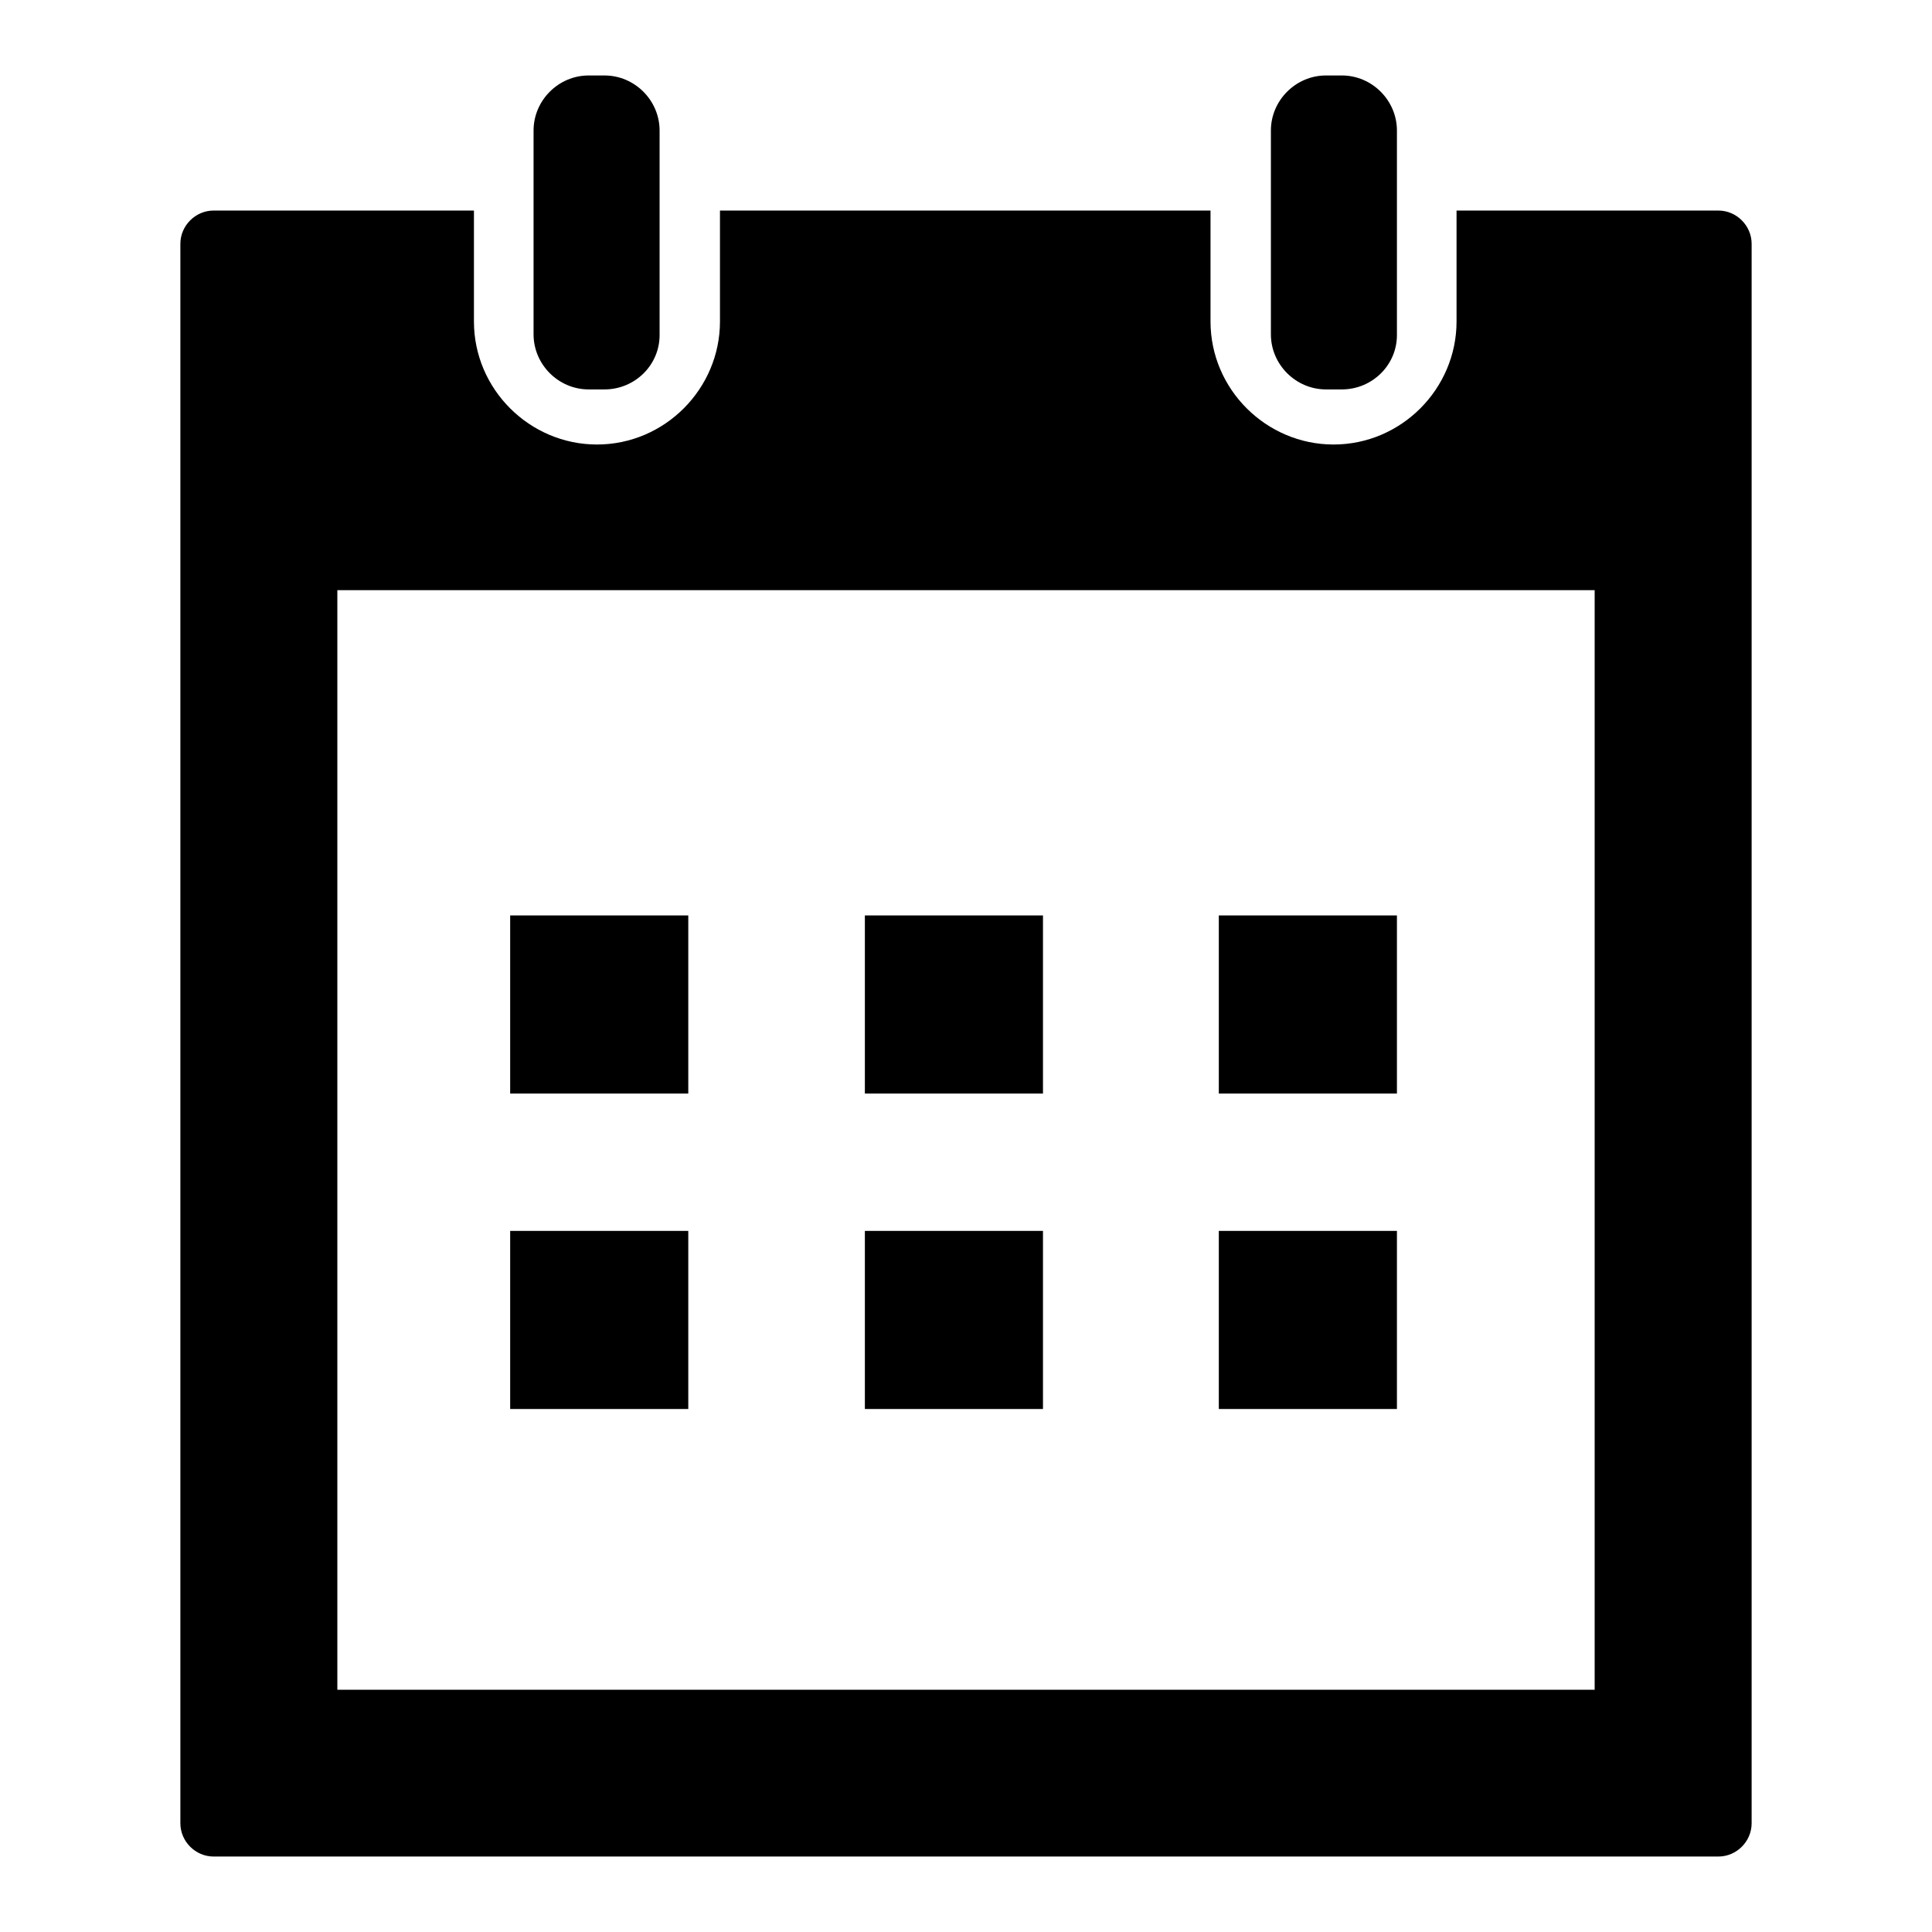
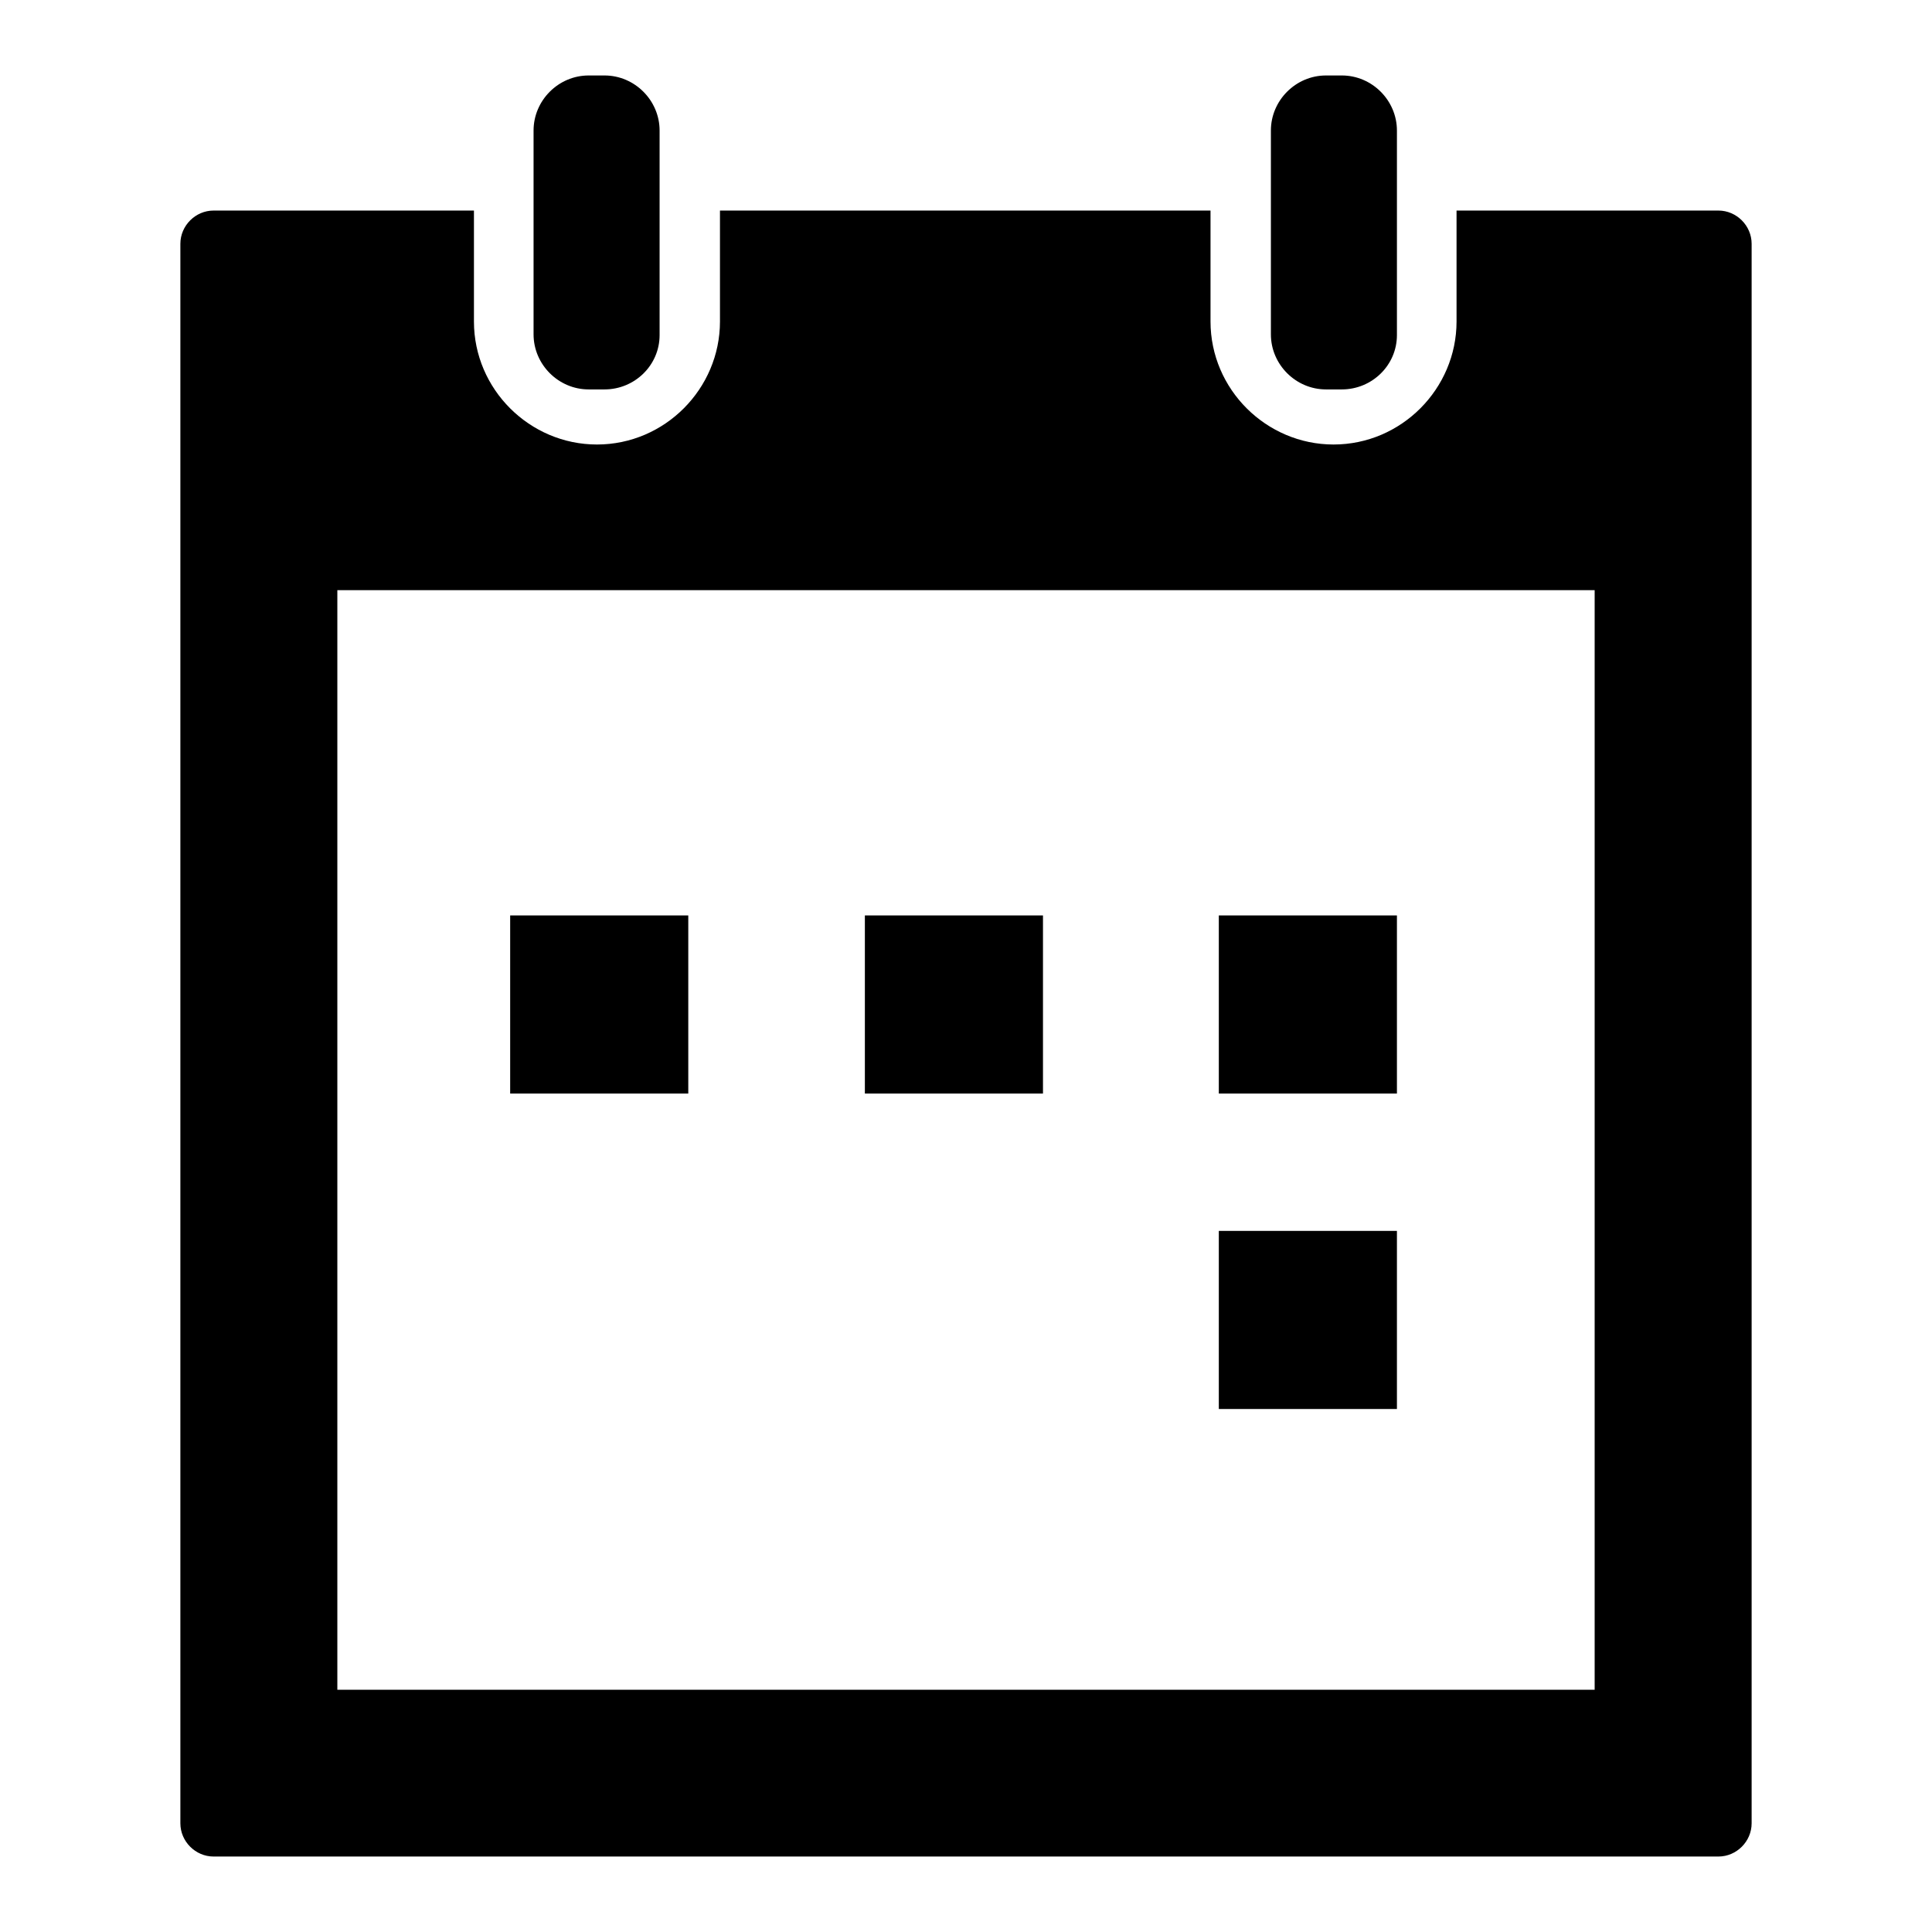
<svg xmlns="http://www.w3.org/2000/svg" version="1.1" x="0px" y="0px" viewBox="0 0 256 256" enable-background="new 0 0 256 256" xml:space="preserve">
  <g>
    <g>
      <path fill="#000000" d="M227.7,27.9H193v14.7c0,8.9-7.3,16.3-16.3,16.3l0,0c-8.9,0-16.3-7.3-16.3-16.3V27.9h-65v14.7c0,8.9-7.3,16.3-16.3,16.3l0,0c-8.9,0-16.3-7.3-16.3-16.3V27.9H28.3c-2.4,0-4.4,2-4.4,4.4v209.3c0,2.4,2,4.4,4.4,4.4h199.4c2.4,0,4.4-2,4.4-4.4V32.3C232.1,29.9,230.1,27.9,227.7,27.9z M211.3,223.9H44.7V78.2h166.6L211.3,223.9L211.3,223.9z" />
      <path fill="#000000" d="M80.1,51.6h-2.1c-4,0-7.3-3.3-7.3-7.3v-27c0-4,3.3-7.3,7.3-7.3h2.1c4,0,7.3,3.3,7.3,7.3v27.1C87.4,48.4,84.1,51.6,80.1,51.6z" />
      <path fill="#000000" d="M177.8,51.6h-2.1c-4,0-7.3-3.3-7.3-7.3v-27c0-4,3.3-7.3,7.3-7.3h2.1c4,0,7.3,3.3,7.3,7.3v27.1C185.1,48.4,181.8,51.6,177.8,51.6z" />
      <path fill="#000000" d="M67.6,121.3h23.6v23.6H67.6V121.3z" />
      <path fill="#000000" d="M114.6,121.3h23.6v23.6h-23.6V121.3L114.6,121.3z" />
      <path fill="#000000" d="M161.5,121.3h23.6v23.6h-23.6V121.3z" />
-       <path fill="#000000" d="M67.6,163.1h23.6v23.6H67.6V163.1z" />
-       <path fill="#000000" d="M114.6,163.1h23.6v23.6h-23.6V163.1L114.6,163.1z" />
+       <path fill="#000000" d="M67.6,163.1h23.6v23.6V163.1z" />
      <path fill="#000000" d="M161.5,163.1h23.6v23.6h-23.6V163.1z" />
    </g>
  </g>
</svg>